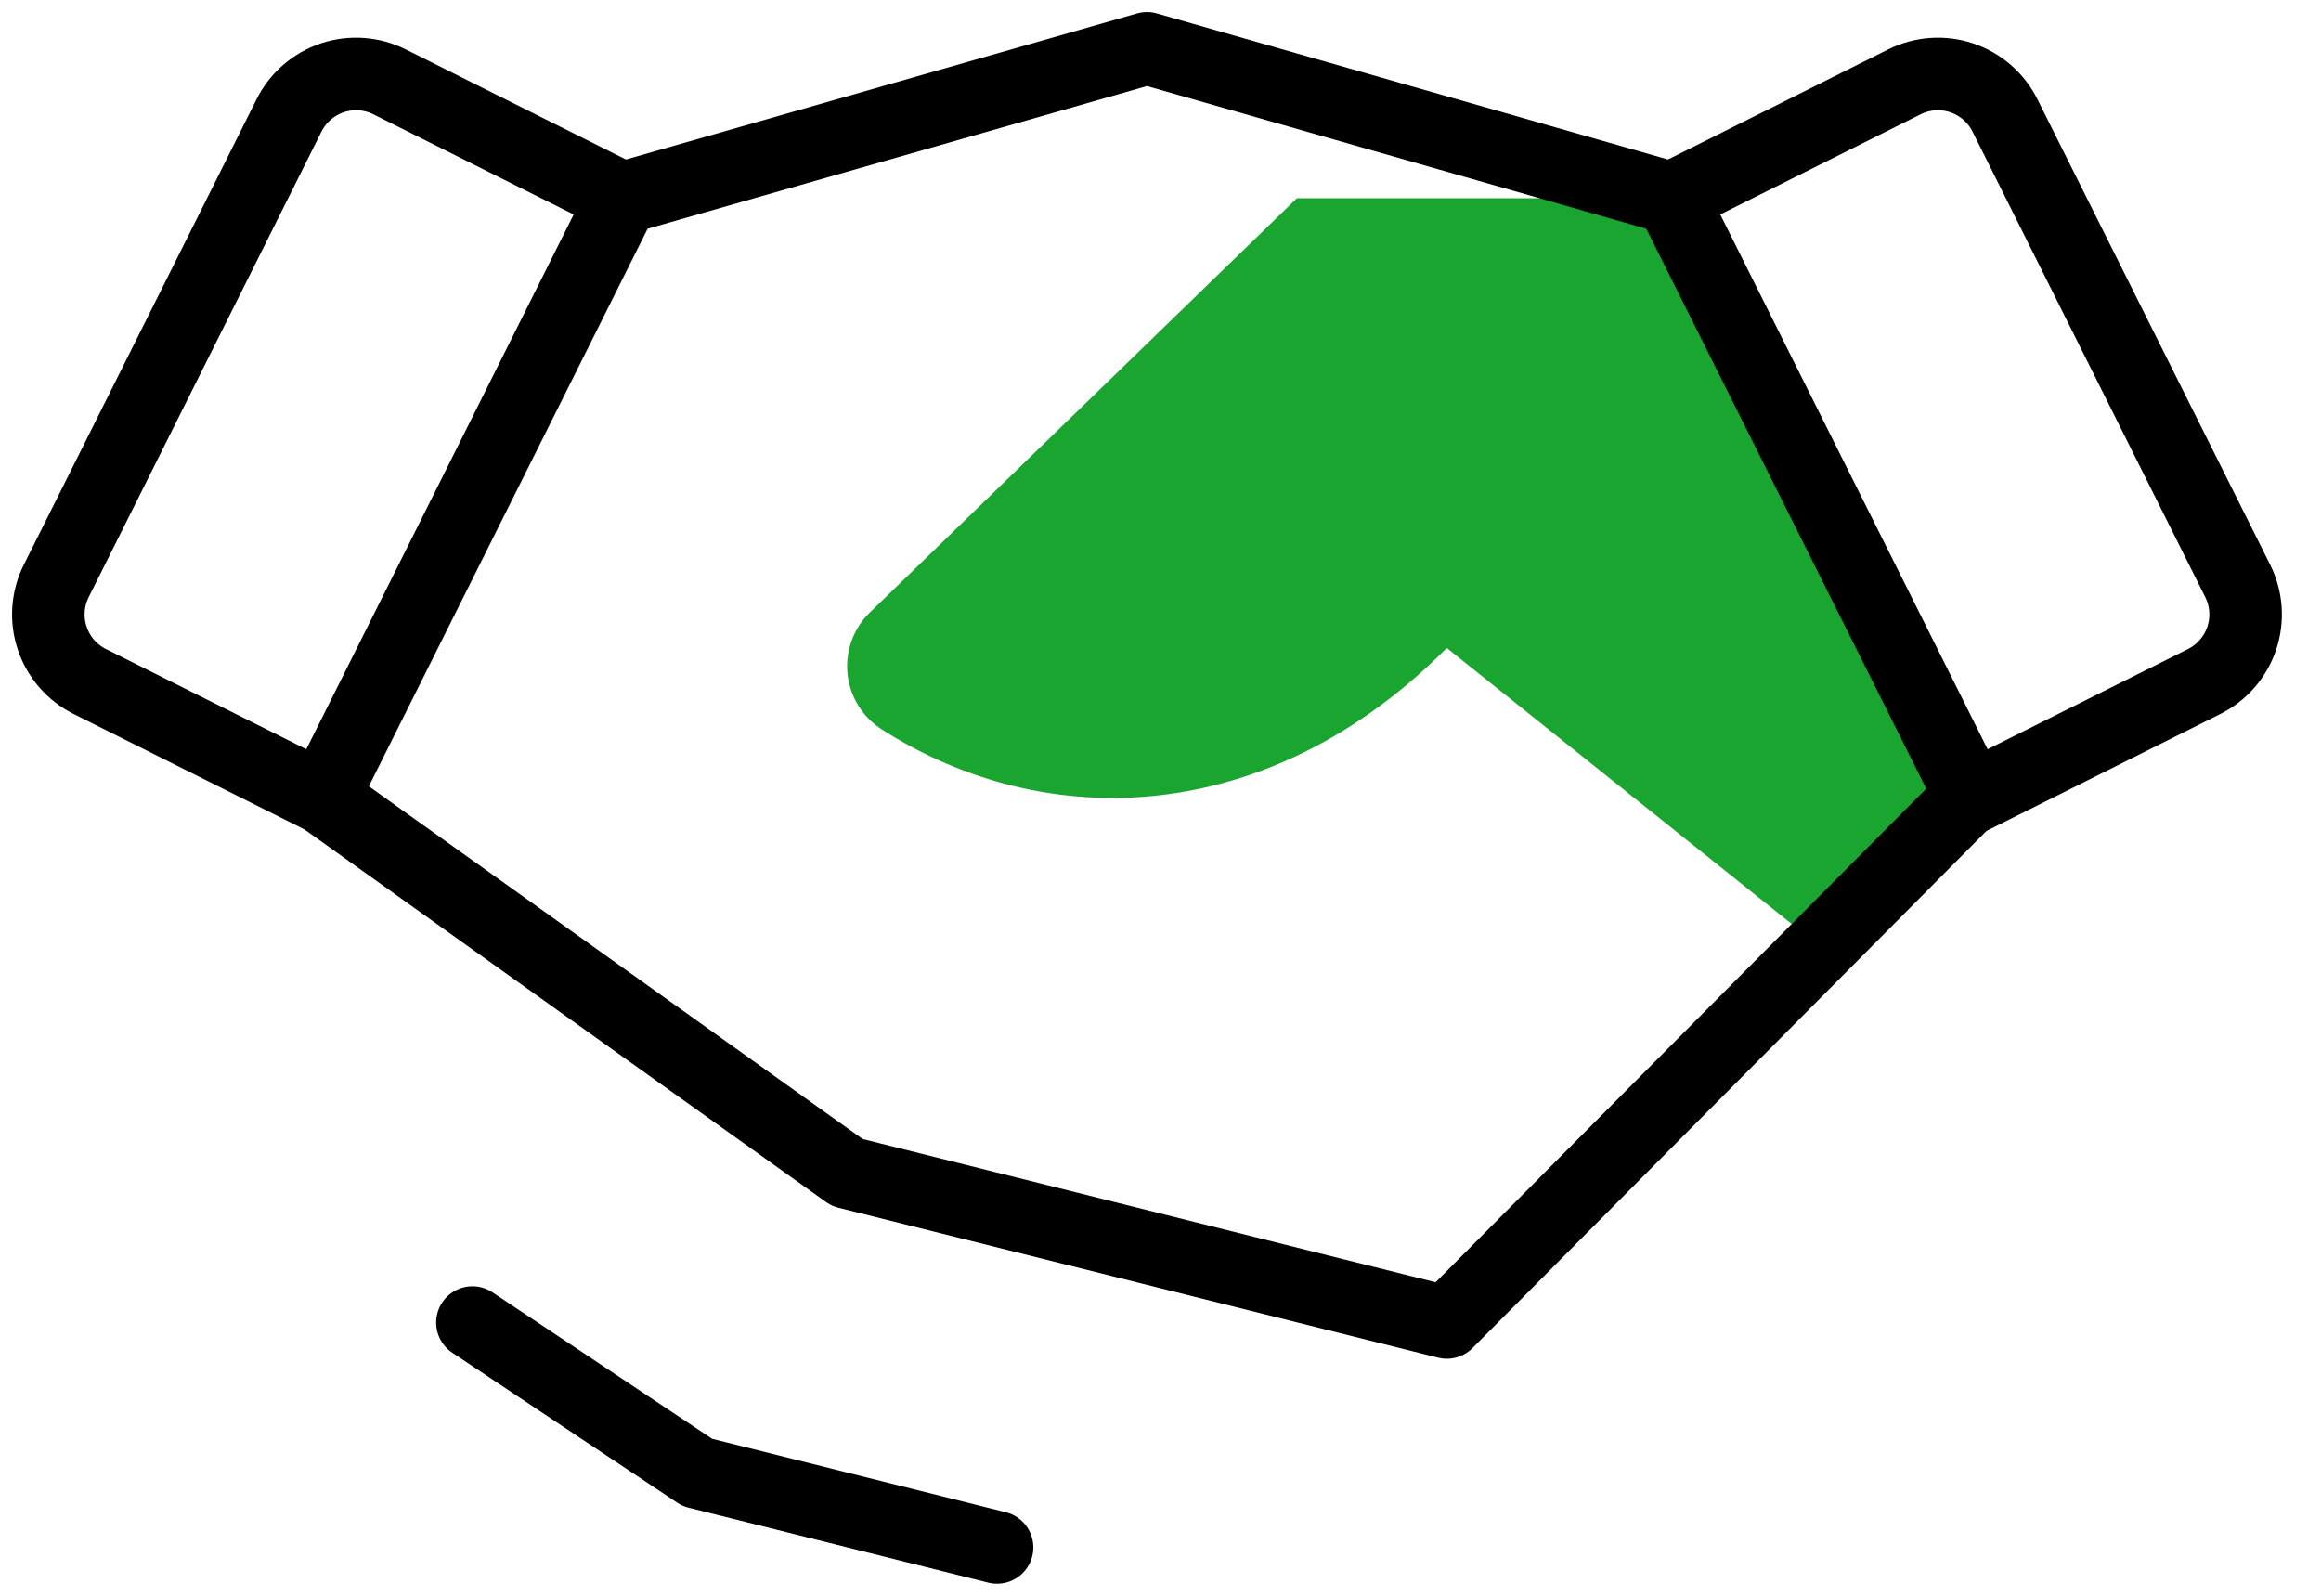
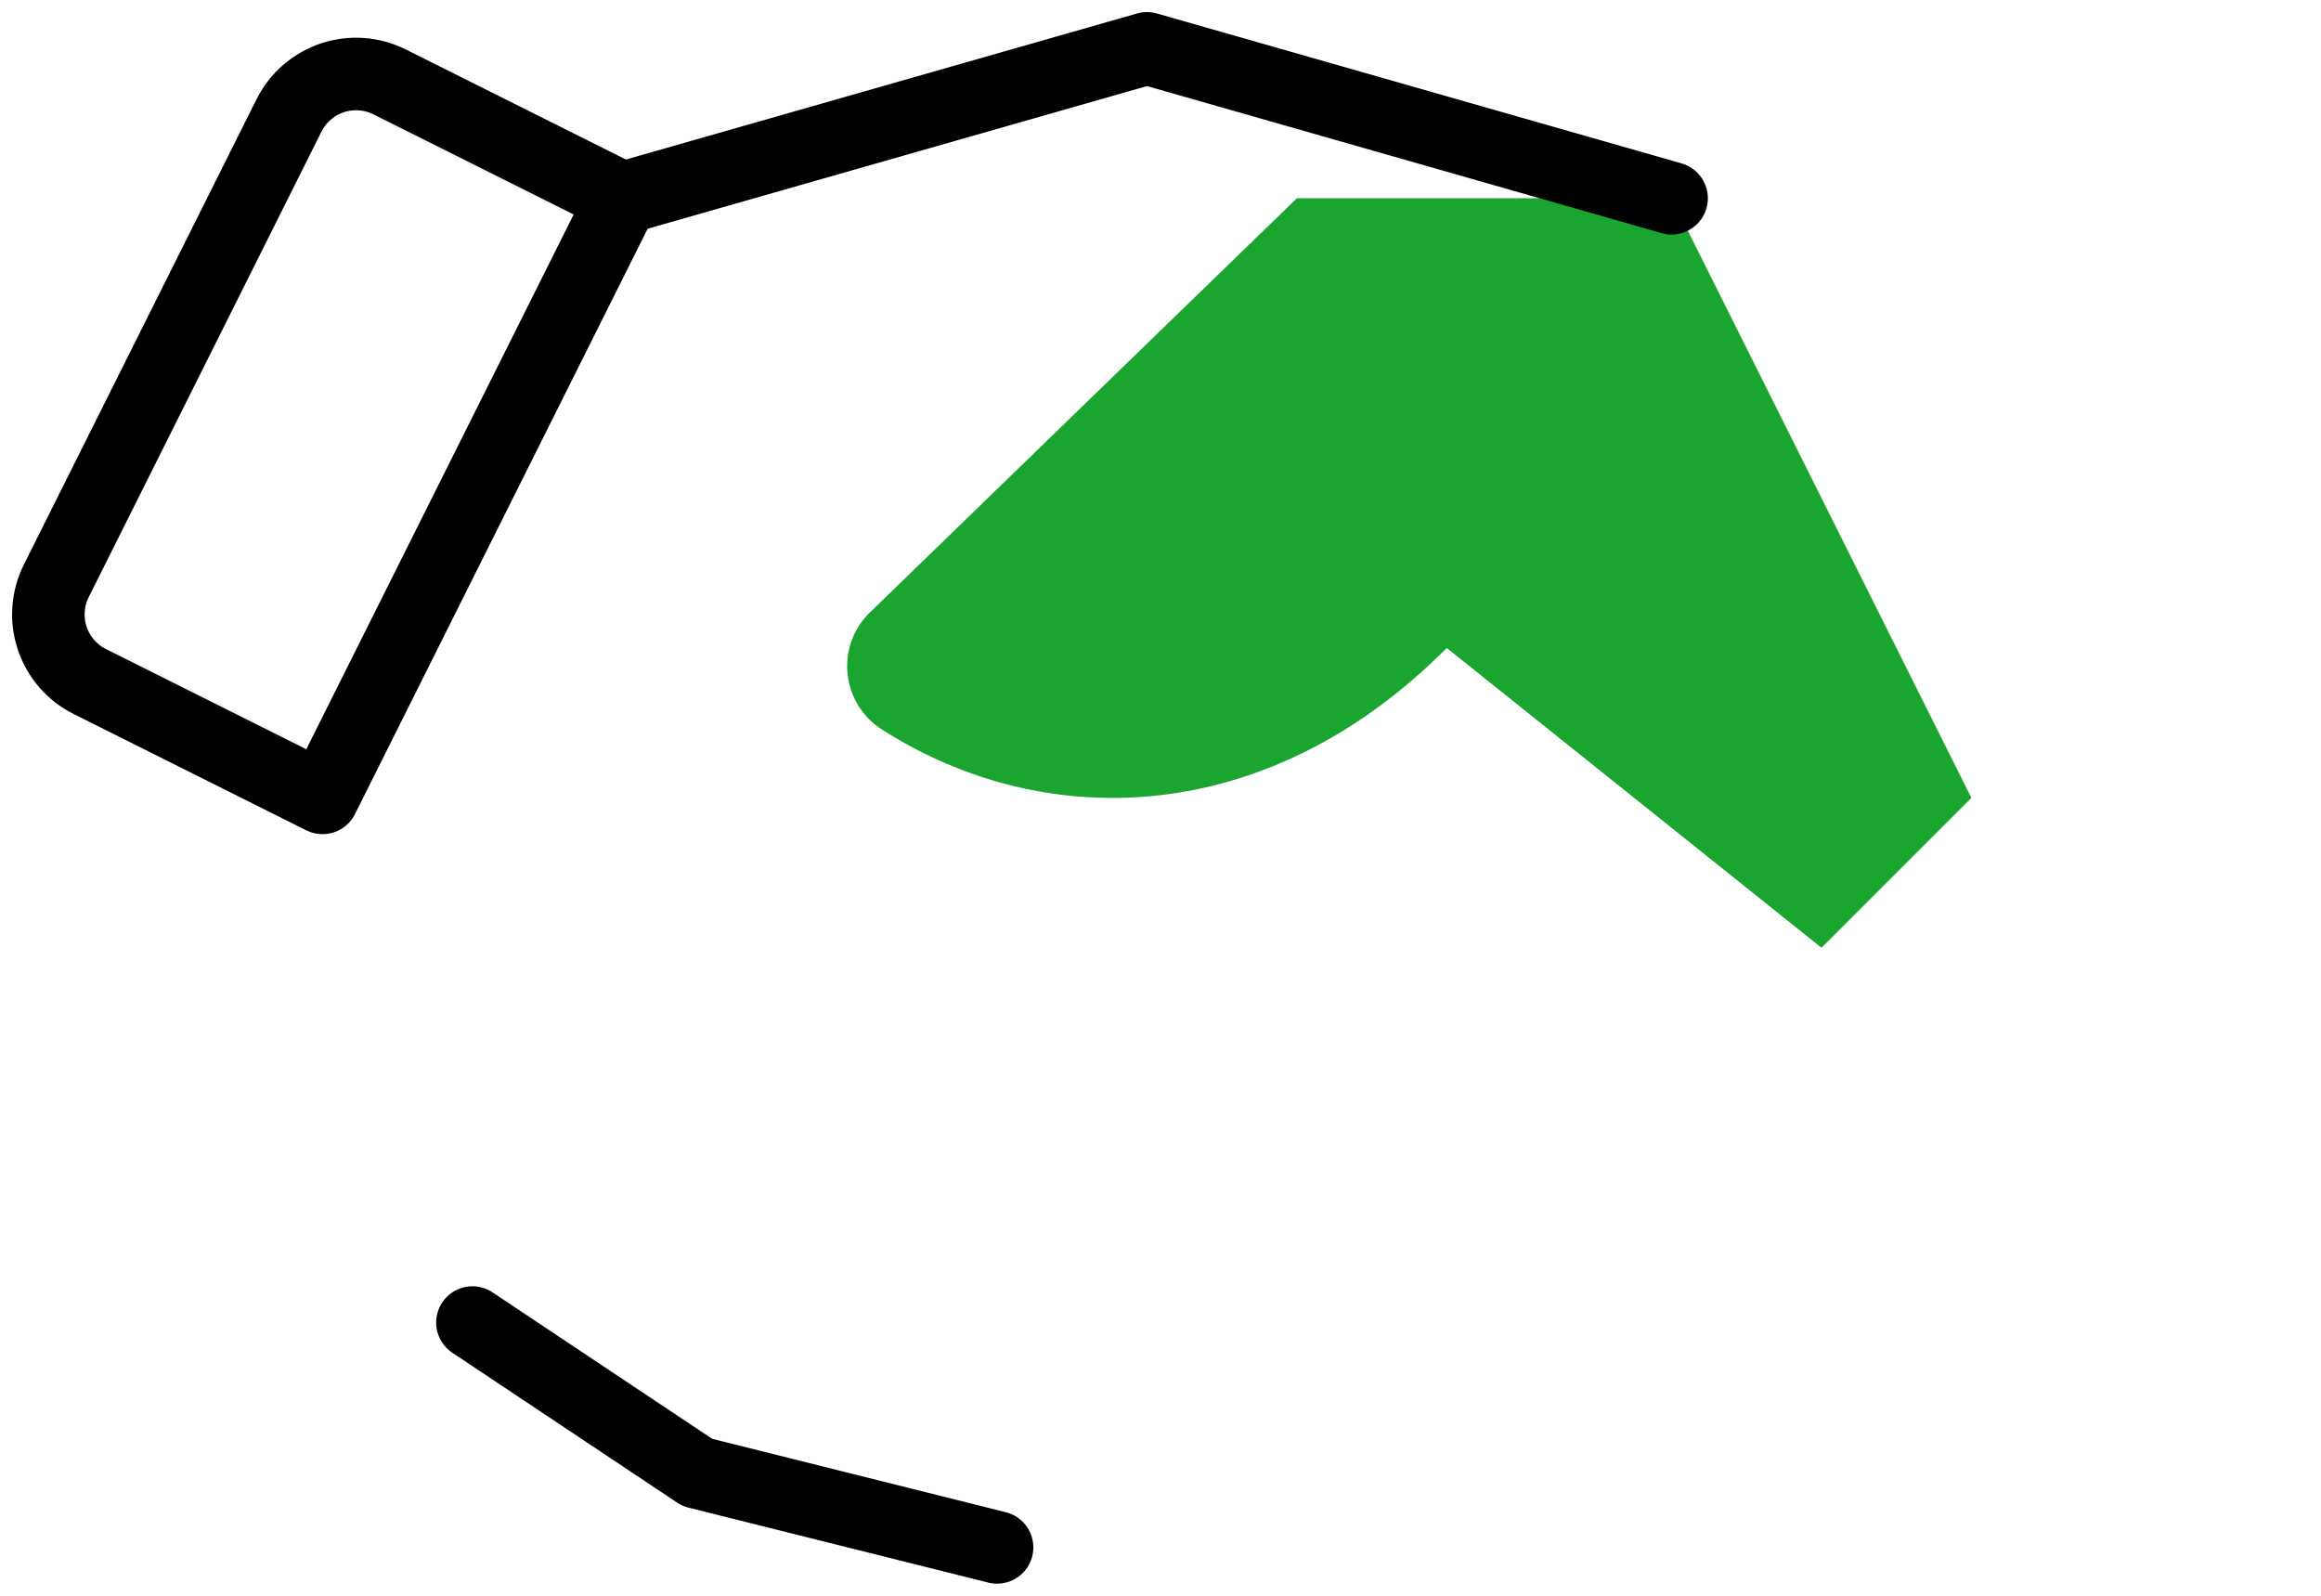
<svg xmlns="http://www.w3.org/2000/svg" width="48" height="33" viewBox="0 0 48 33" fill="none">
  <path d="M34.57 4.1H26.82L17.974 12.681C17.809 12.845 17.684 13.045 17.607 13.264C17.53 13.483 17.503 13.717 17.529 13.948C17.555 14.18 17.632 14.402 17.755 14.599C17.878 14.796 18.044 14.963 18.241 15.087C21.634 17.256 26.239 17.106 29.92 13.4L37.67 19.6L40.77 16.5" fill="#1AA430" />
-   <path d="M40.905 16.297L29.921 27.348L17.52 24.248L6.671 16.498" stroke="black" stroke-width="1.5" stroke-linecap="round" stroke-linejoin="round" />
  <path d="M9.77 27.35L14.42 30.45L20.62 32" stroke="black" stroke-width="1.5" stroke-linecap="round" stroke-linejoin="round" />
  <path d="M12.87 4.1L23.72 1L34.57 4.1" stroke="black" stroke-width="1.5" stroke-linecap="round" stroke-linejoin="round" />
  <path d="M5.977 2.387L1.164 12.013C1.073 12.195 1.018 12.393 1.004 12.597C0.989 12.8 1.015 13.004 1.08 13.197C1.144 13.39 1.246 13.569 1.379 13.723C1.513 13.877 1.675 14.003 1.858 14.094L6.67 16.5L12.87 4.1L8.058 1.694C7.876 1.603 7.677 1.548 7.474 1.534C7.271 1.519 7.067 1.545 6.873 1.609C6.68 1.674 6.502 1.776 6.348 1.909C6.194 2.043 6.068 2.205 5.977 2.387Z" stroke="black" stroke-width="1.5" stroke-linecap="round" stroke-linejoin="round" />
-   <path d="M39.383 1.694L34.57 4.1L40.77 16.5L45.583 14.094C45.765 14.003 45.928 13.877 46.061 13.723C46.195 13.569 46.297 13.39 46.361 13.197C46.426 13.004 46.451 12.8 46.437 12.597C46.422 12.393 46.368 12.195 46.277 12.013L41.464 2.387C41.373 2.205 41.247 2.043 41.093 1.909C40.939 1.776 40.761 1.674 40.567 1.609C40.374 1.545 40.17 1.519 39.967 1.534C39.764 1.548 39.565 1.603 39.383 1.694Z" stroke="black" stroke-width="1.5" stroke-linecap="round" stroke-linejoin="round" />
</svg>